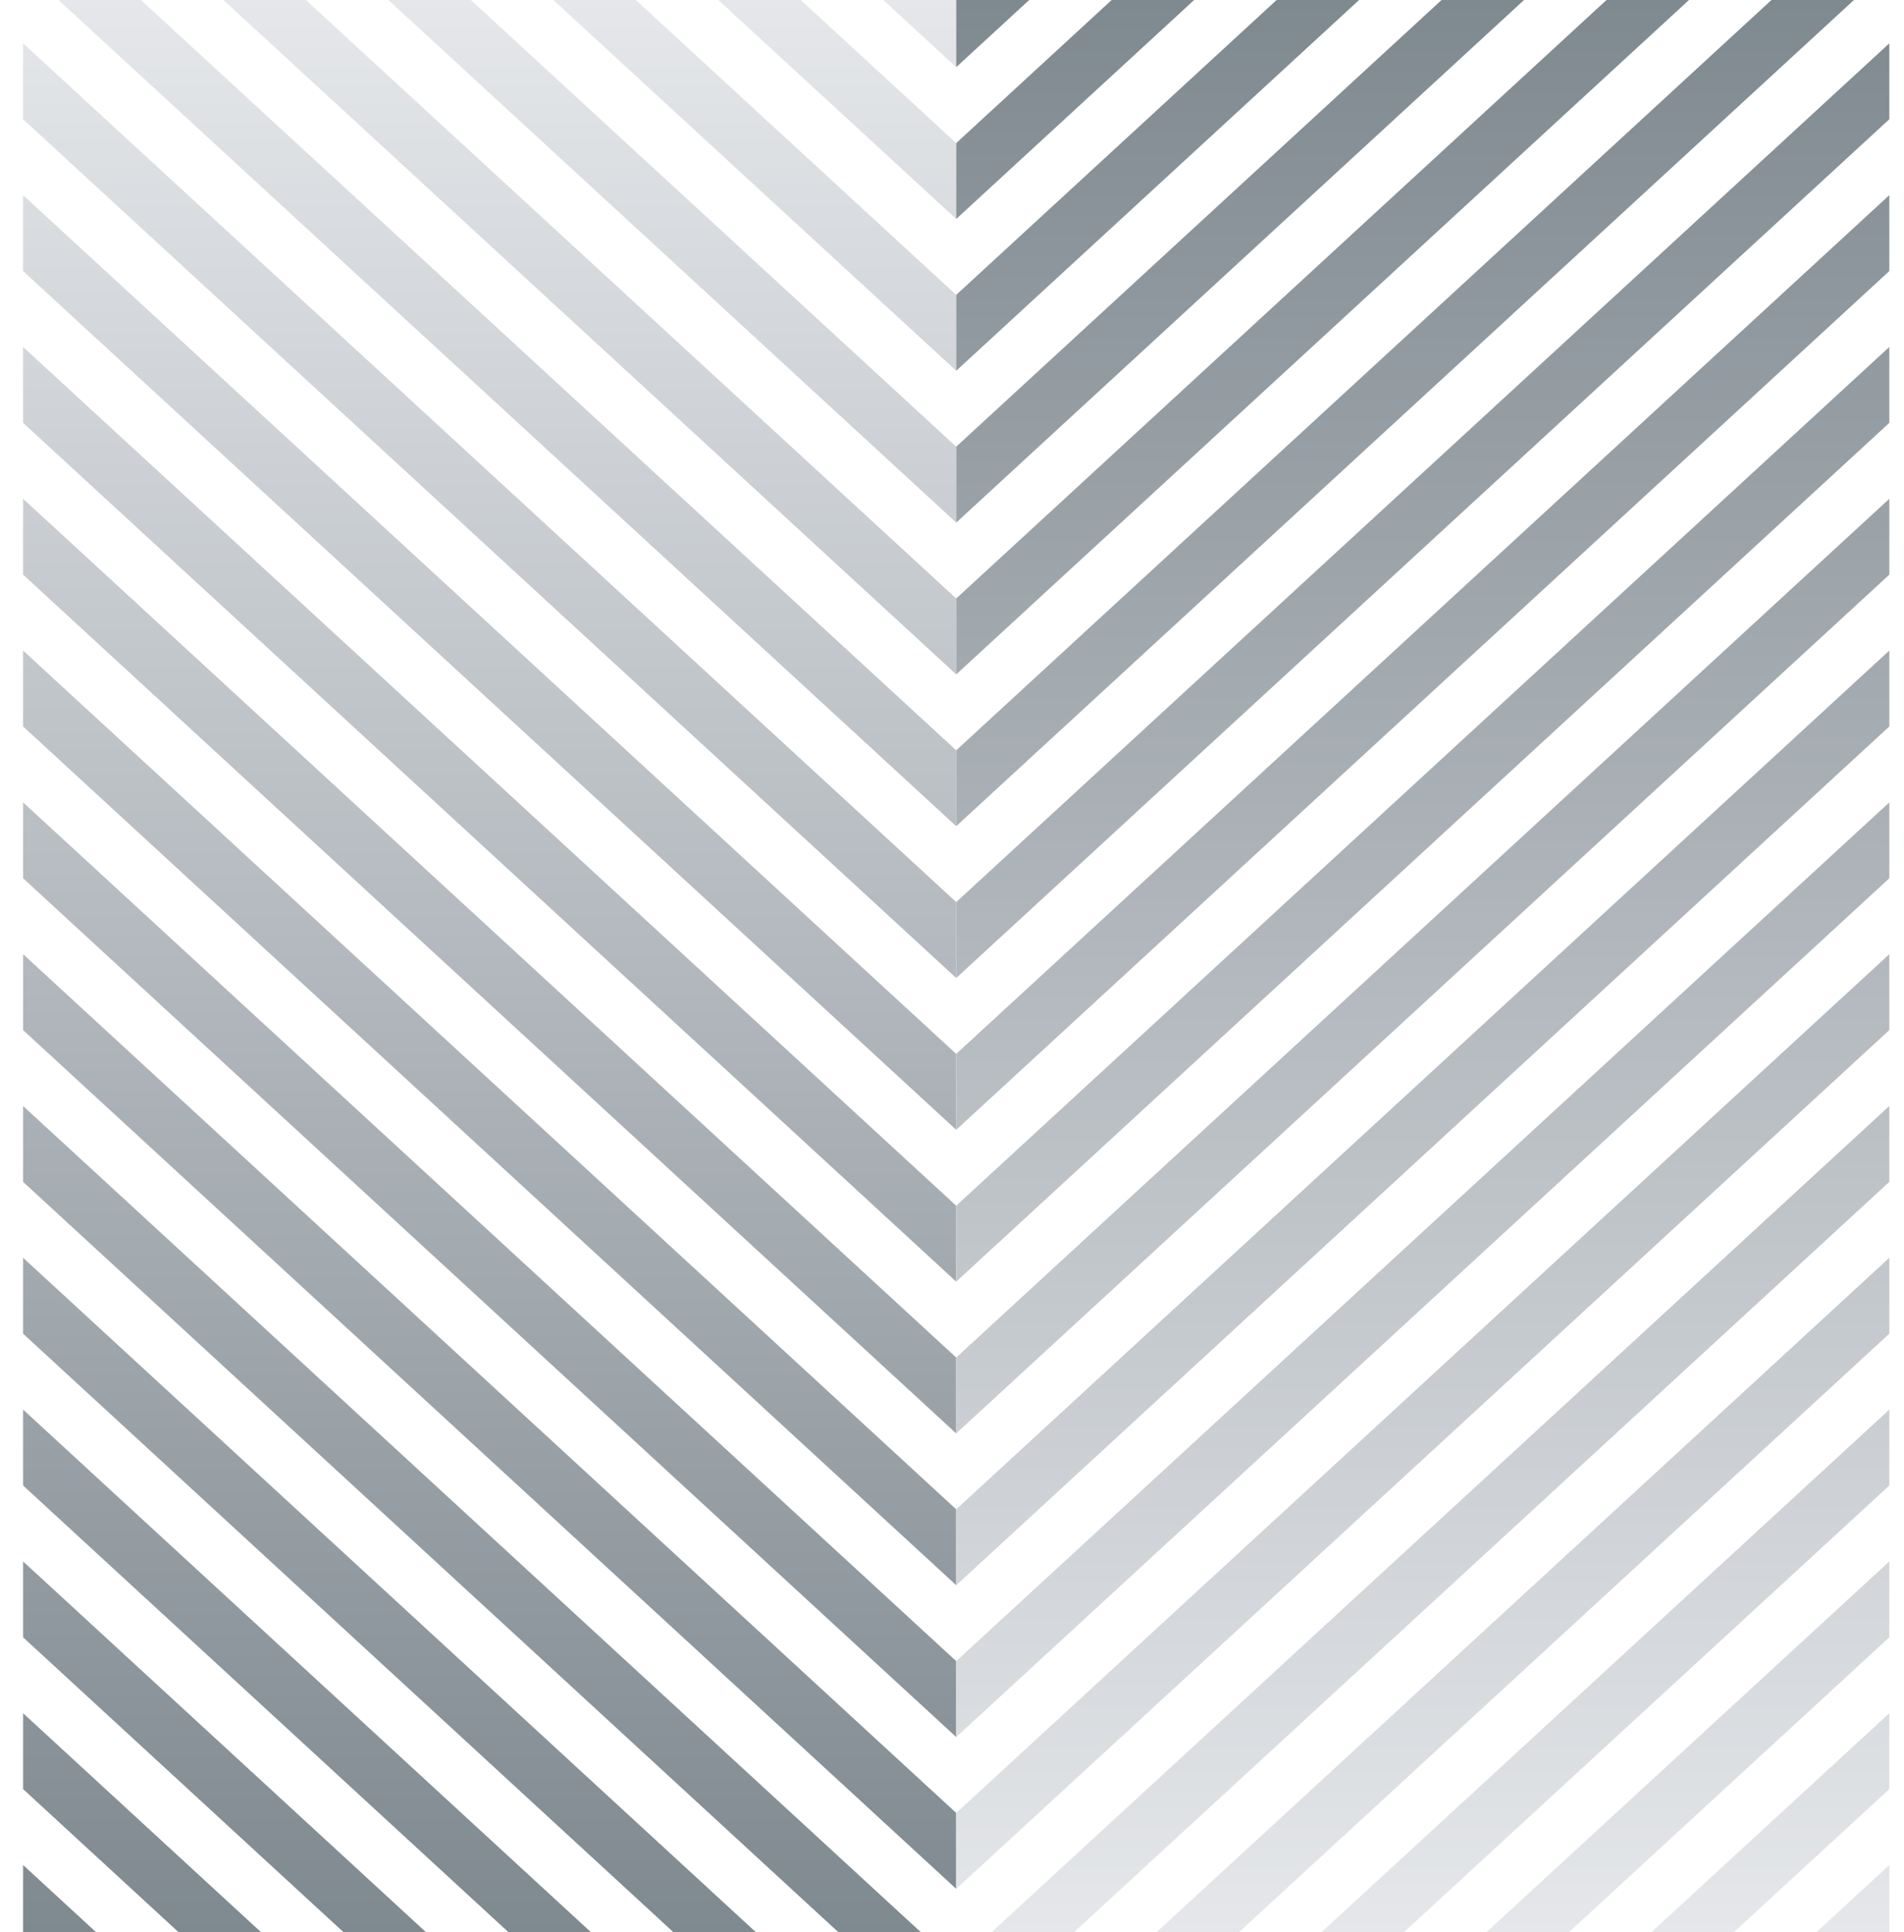
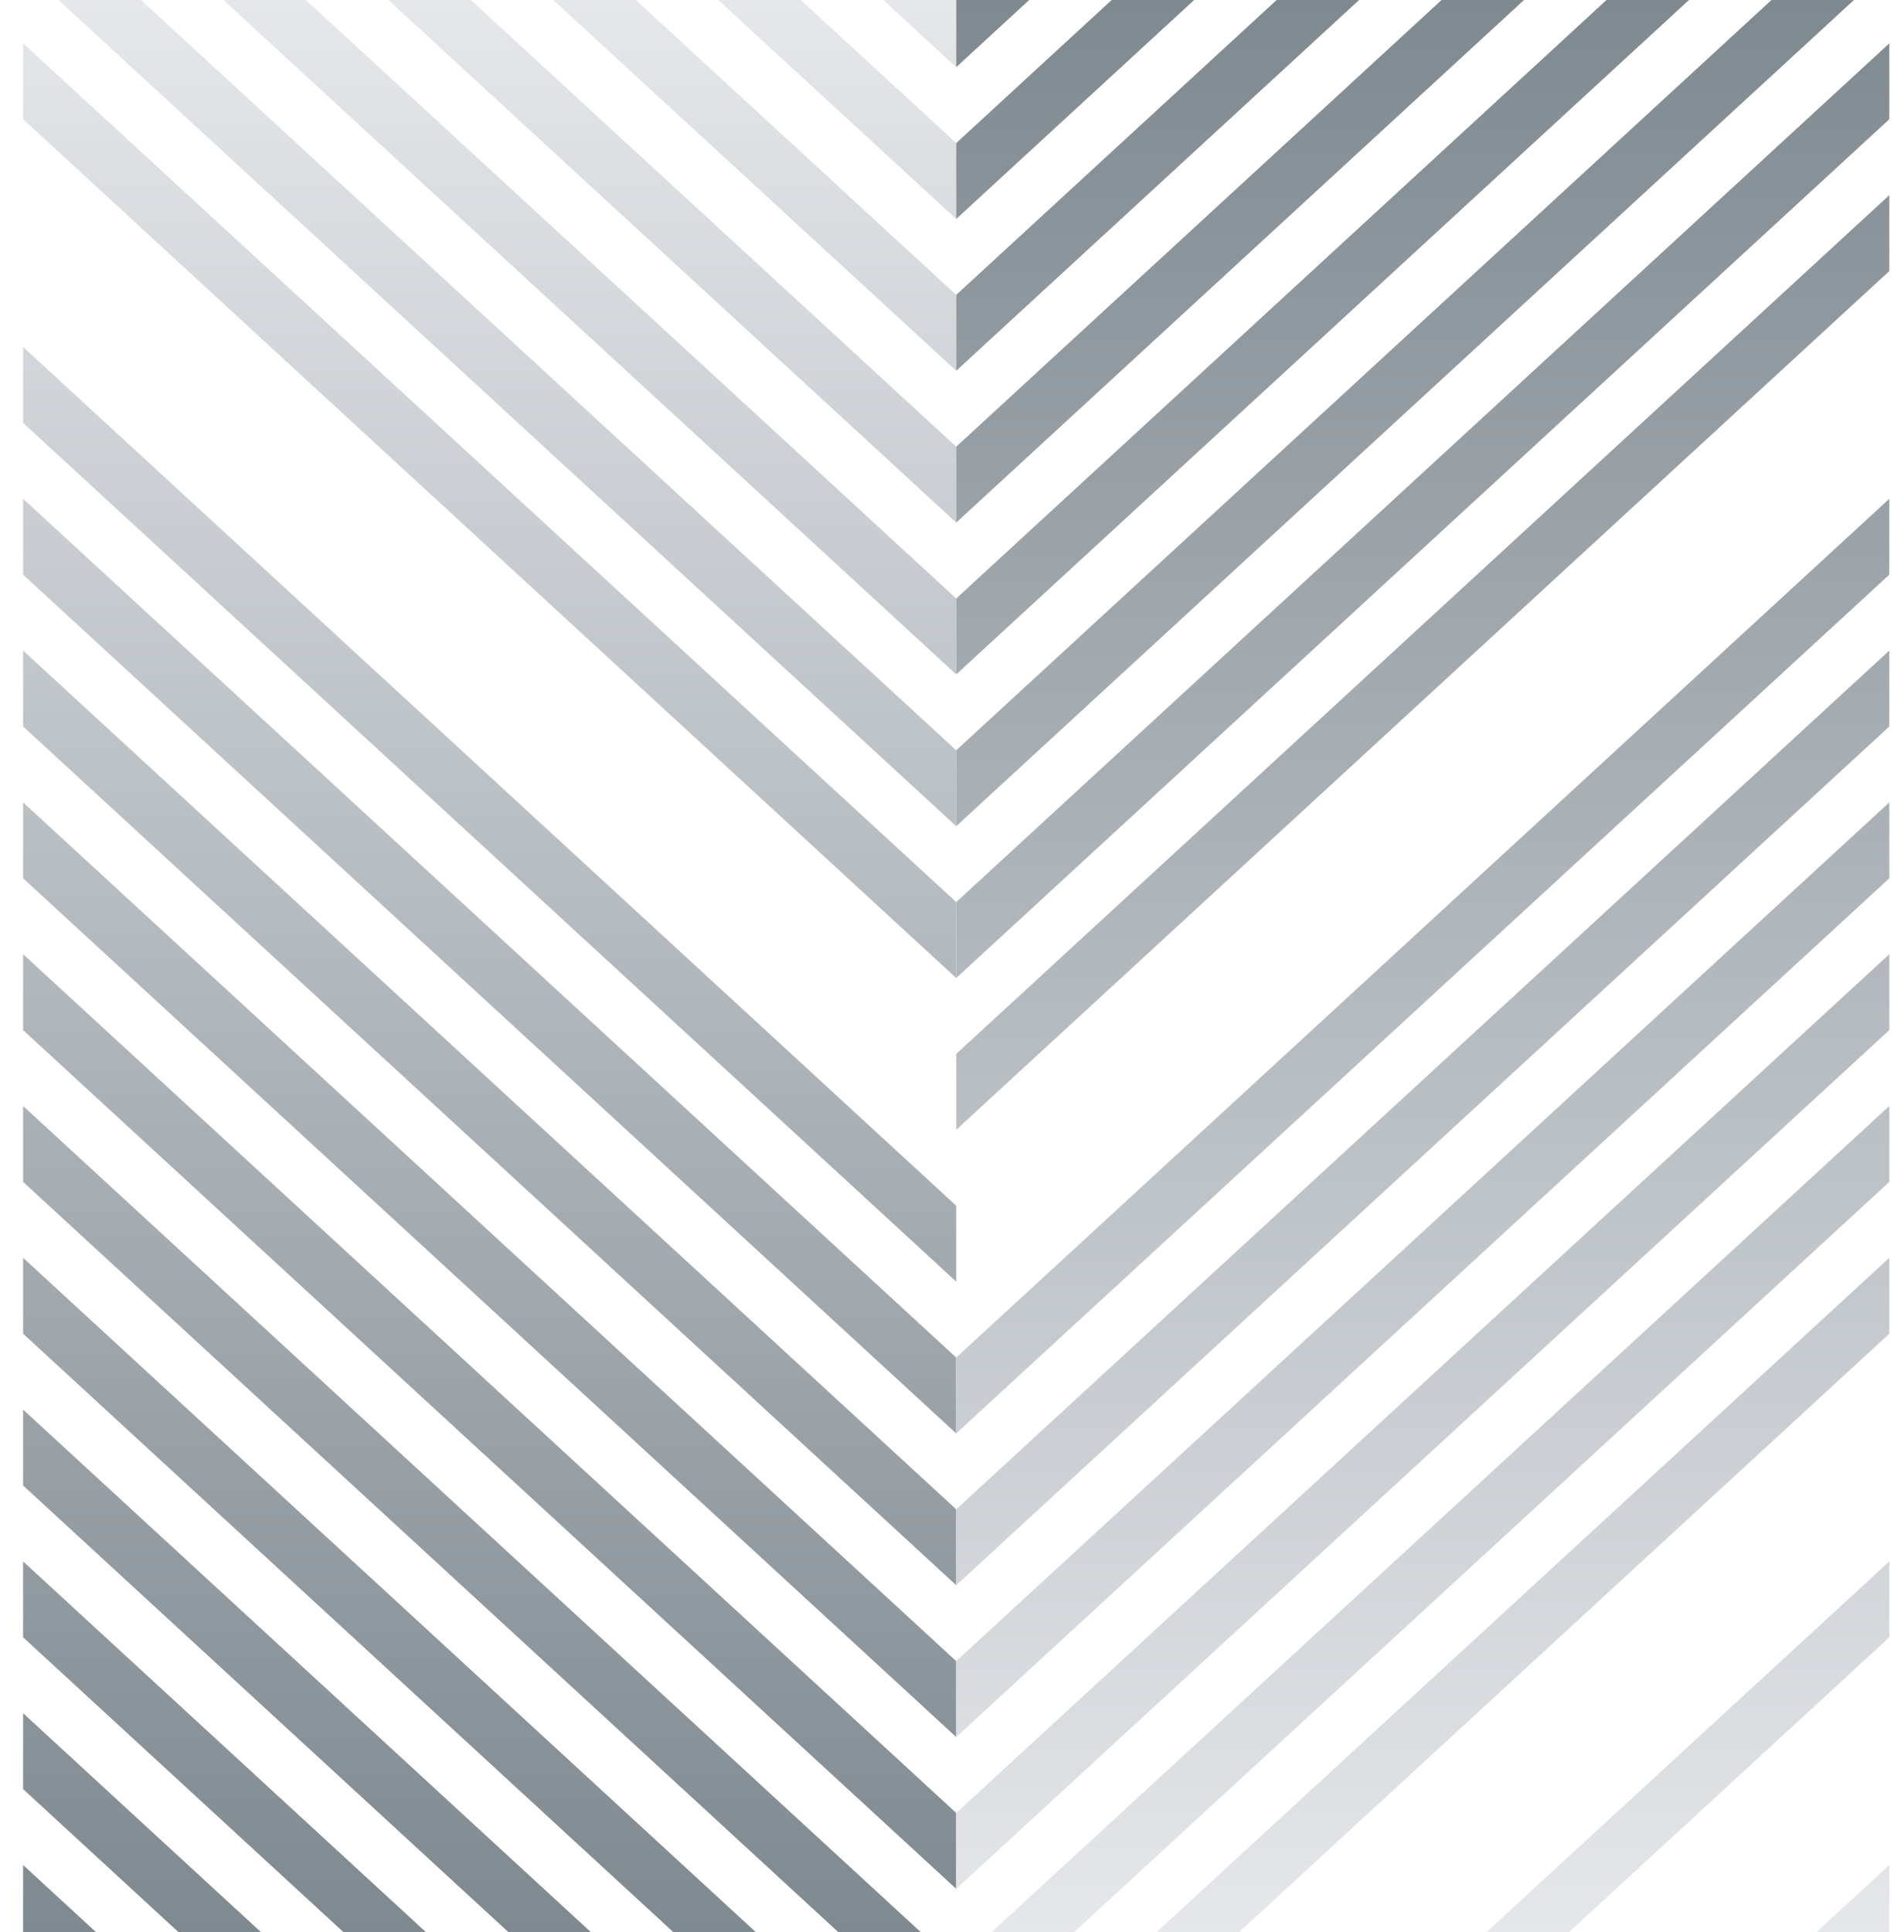
<svg xmlns="http://www.w3.org/2000/svg" width="69" height="70" viewBox="0 0 69 70" fill="none">
  <path d="M0.837 67.567L0.837 70H3.481L0.837 67.567Z" fill="url(#paint0_linear_2362_3045)" />
  <path d="M9.459 70H6.47L0.837 64.817L0.837 62.067L9.459 70Z" fill="url(#paint1_linear_2362_3045)" />
  <path d="M15.437 70H12.448L0.837 59.318L0.837 56.568L15.437 70Z" fill="url(#paint2_linear_2362_3045)" />
  <path d="M21.415 70H18.426L0.837 53.818L0.837 51.068L21.415 70Z" fill="url(#paint3_linear_2362_3045)" />
  <path d="M27.392 70H24.403L0.837 48.318L0.837 45.568L27.392 70Z" fill="url(#paint4_linear_2362_3045)" />
  <path d="M33.37 70H30.381L0.837 42.818L0.837 40.069L33.37 70Z" fill="url(#paint5_linear_2362_3045)" />
  <path d="M34.652 65.68V68.43L0.837 37.319L0.837 34.569L34.652 65.68Z" fill="url(#paint6_linear_2362_3045)" />
  <path d="M34.652 60.18V62.93L0.837 31.819L0.837 29.069L34.652 60.18Z" fill="url(#paint7_linear_2362_3045)" />
  <path d="M34.652 54.68V57.43L0.837 26.319L0.837 23.569L34.652 54.68Z" fill="url(#paint8_linear_2362_3045)" />
  <path d="M34.652 49.181V51.931L0.837 20.819L0.837 18.07L34.652 49.181Z" fill="url(#paint9_linear_2362_3045)" />
  <path d="M34.652 43.681V46.431L0.837 15.32L0.837 12.57L34.652 43.681Z" fill="url(#paint10_linear_2362_3045)" />
-   <path d="M34.652 38.181V40.931L0.837 9.82L0.837 7.07L34.652 38.181Z" fill="url(#paint11_linear_2362_3045)" />
  <path d="M34.652 32.681V35.431L0.837 4.32L0.837 1.57L34.652 32.681Z" fill="url(#paint12_linear_2362_3045)" />
  <path d="M34.652 27.182V29.932L2.119 7.62939e-06H5.108L34.652 27.182Z" fill="url(#paint13_linear_2362_3045)" />
  <path d="M34.652 21.682V24.432L8.096 7.62939e-06H11.085L34.652 21.682Z" fill="url(#paint14_linear_2362_3045)" />
  <path d="M34.652 16.182V18.932L14.074 7.62939e-06H17.063L34.652 16.182Z" fill="url(#paint15_linear_2362_3045)" />
  <path d="M34.652 10.683V13.432L20.052 7.62939e-06H23.041L34.652 10.683Z" fill="url(#paint16_linear_2362_3045)" />
  <path d="M34.652 5.183V7.933L26.03 7.62939e-06H29.019L34.652 5.183Z" fill="url(#paint17_linear_2362_3045)" />
  <path d="M32.008 7.62939e-06H34.652V2.433L32.008 7.62939e-06Z" fill="url(#paint18_linear_2362_3045)" />
  <path d="M34.653 2.433V0L37.297 0L34.653 2.433Z" fill="url(#paint19_linear_2362_3045)" />
  <path d="M43.275 0L40.286 0L34.653 5.183V7.933L43.275 0Z" fill="url(#paint20_linear_2362_3045)" />
  <path d="M49.253 0L46.264 0L34.653 10.682V13.432L49.253 0Z" fill="url(#paint21_linear_2362_3045)" />
  <path d="M55.23 0L52.242 0L34.653 16.182V18.932L55.23 0Z" fill="url(#paint22_linear_2362_3045)" />
  <path d="M61.208 0L58.219 0L34.653 21.682V24.432L61.208 0Z" fill="url(#paint23_linear_2362_3045)" />
  <path d="M67.186 0L64.197 0L34.653 27.182V29.931L67.186 0Z" fill="url(#paint24_linear_2362_3045)" />
  <path d="M68.468 4.32V1.57L34.653 32.681V35.431L68.468 4.32Z" fill="url(#paint25_linear_2362_3045)" />
  <path d="M68.468 9.82V7.07L34.653 38.181V40.931L68.468 9.82Z" fill="url(#paint26_linear_2362_3045)" />
-   <path d="M68.468 15.32V12.57L34.653 43.681V46.431L68.468 15.32Z" fill="url(#paint27_linear_2362_3045)" />
+   <path d="M68.468 15.32V12.57V46.431L68.468 15.32Z" fill="url(#paint27_linear_2362_3045)" />
  <path d="M68.468 20.819V18.07L34.653 49.181V51.93L68.468 20.819Z" fill="url(#paint28_linear_2362_3045)" />
  <path d="M68.468 26.319V23.569L34.653 54.68V57.43L68.468 26.319Z" fill="url(#paint29_linear_2362_3045)" />
  <path d="M68.468 31.819V29.069L34.653 60.18V62.93L68.468 31.819Z" fill="url(#paint30_linear_2362_3045)" />
  <path d="M68.468 37.319V34.569L34.653 65.68V68.43L68.468 37.319Z" fill="url(#paint31_linear_2362_3045)" />
  <path d="M68.468 42.818V40.068L35.934 70H38.923L68.468 42.818Z" fill="url(#paint32_linear_2362_3045)" />
  <path d="M68.468 48.318V45.568L41.912 70H44.901L68.468 48.318Z" fill="url(#paint33_linear_2362_3045)" />
-   <path d="M68.468 53.818V51.068L47.89 70H50.879L68.468 53.818Z" fill="url(#paint34_linear_2362_3045)" />
  <path d="M68.468 59.317V56.568L53.868 70H56.857L68.468 59.317Z" fill="url(#paint35_linear_2362_3045)" />
-   <path d="M68.468 64.817V62.067L59.846 70H62.835L68.468 64.817Z" fill="url(#paint36_linear_2362_3045)" />
  <path d="M65.824 70H68.468V67.567L65.824 70Z" fill="url(#paint37_linear_2362_3045)" />
  <defs>
    <linearGradient id="paint0_linear_2362_3045" x1="0.837" y1="70" x2="0.837" y2="3.27828e-07" gradientUnits="userSpaceOnUse">
      <stop stop-color="#7F8990" />
      <stop offset="1" stop-color="#E5E7EA" />
    </linearGradient>
    <linearGradient id="paint1_linear_2362_3045" x1="0.837" y1="70" x2="0.837" y2="3.27828e-07" gradientUnits="userSpaceOnUse">
      <stop stop-color="#7F8990" />
      <stop offset="1" stop-color="#E5E7EA" />
    </linearGradient>
    <linearGradient id="paint2_linear_2362_3045" x1="0.837" y1="70" x2="0.837" y2="3.27828e-07" gradientUnits="userSpaceOnUse">
      <stop stop-color="#7F8990" />
      <stop offset="1" stop-color="#E5E7EA" />
    </linearGradient>
    <linearGradient id="paint3_linear_2362_3045" x1="0.837" y1="70" x2="0.837" y2="3.27828e-07" gradientUnits="userSpaceOnUse">
      <stop stop-color="#7F8990" />
      <stop offset="1" stop-color="#E5E7EA" />
    </linearGradient>
    <linearGradient id="paint4_linear_2362_3045" x1="0.837" y1="70" x2="0.837" y2="3.27828e-07" gradientUnits="userSpaceOnUse">
      <stop stop-color="#7F8990" />
      <stop offset="1" stop-color="#E5E7EA" />
    </linearGradient>
    <linearGradient id="paint5_linear_2362_3045" x1="0.837" y1="70" x2="0.837" y2="3.27828e-07" gradientUnits="userSpaceOnUse">
      <stop stop-color="#7F8990" />
      <stop offset="1" stop-color="#E5E7EA" />
    </linearGradient>
    <linearGradient id="paint6_linear_2362_3045" x1="0.837" y1="70" x2="0.837" y2="3.27828e-07" gradientUnits="userSpaceOnUse">
      <stop stop-color="#7F8990" />
      <stop offset="1" stop-color="#E5E7EA" />
    </linearGradient>
    <linearGradient id="paint7_linear_2362_3045" x1="0.837" y1="70" x2="0.837" y2="3.27828e-07" gradientUnits="userSpaceOnUse">
      <stop stop-color="#7F8990" />
      <stop offset="1" stop-color="#E5E7EA" />
    </linearGradient>
    <linearGradient id="paint8_linear_2362_3045" x1="0.837" y1="70" x2="0.837" y2="3.27828e-07" gradientUnits="userSpaceOnUse">
      <stop stop-color="#7F8990" />
      <stop offset="1" stop-color="#E5E7EA" />
    </linearGradient>
    <linearGradient id="paint9_linear_2362_3045" x1="0.837" y1="70" x2="0.837" y2="3.27828e-07" gradientUnits="userSpaceOnUse">
      <stop stop-color="#7F8990" />
      <stop offset="1" stop-color="#E5E7EA" />
    </linearGradient>
    <linearGradient id="paint10_linear_2362_3045" x1="0.837" y1="70" x2="0.837" y2="3.27828e-07" gradientUnits="userSpaceOnUse">
      <stop stop-color="#7F8990" />
      <stop offset="1" stop-color="#E5E7EA" />
    </linearGradient>
    <linearGradient id="paint11_linear_2362_3045" x1="0.837" y1="70" x2="0.837" y2="3.27828e-07" gradientUnits="userSpaceOnUse">
      <stop stop-color="#7F8990" />
      <stop offset="1" stop-color="#E5E7EA" />
    </linearGradient>
    <linearGradient id="paint12_linear_2362_3045" x1="0.837" y1="70" x2="0.837" y2="3.27828e-07" gradientUnits="userSpaceOnUse">
      <stop stop-color="#7F8990" />
      <stop offset="1" stop-color="#E5E7EA" />
    </linearGradient>
    <linearGradient id="paint13_linear_2362_3045" x1="0.837" y1="70" x2="0.837" y2="3.27828e-07" gradientUnits="userSpaceOnUse">
      <stop stop-color="#7F8990" />
      <stop offset="1" stop-color="#E5E7EA" />
    </linearGradient>
    <linearGradient id="paint14_linear_2362_3045" x1="0.837" y1="70" x2="0.837" y2="3.27828e-07" gradientUnits="userSpaceOnUse">
      <stop stop-color="#7F8990" />
      <stop offset="1" stop-color="#E5E7EA" />
    </linearGradient>
    <linearGradient id="paint15_linear_2362_3045" x1="0.837" y1="70" x2="0.837" y2="3.27828e-07" gradientUnits="userSpaceOnUse">
      <stop stop-color="#7F8990" />
      <stop offset="1" stop-color="#E5E7EA" />
    </linearGradient>
    <linearGradient id="paint16_linear_2362_3045" x1="0.837" y1="70" x2="0.837" y2="3.27828e-07" gradientUnits="userSpaceOnUse">
      <stop stop-color="#7F8990" />
      <stop offset="1" stop-color="#E5E7EA" />
    </linearGradient>
    <linearGradient id="paint17_linear_2362_3045" x1="0.837" y1="70" x2="0.837" y2="3.27828e-07" gradientUnits="userSpaceOnUse">
      <stop stop-color="#7F8990" />
      <stop offset="1" stop-color="#E5E7EA" />
    </linearGradient>
    <linearGradient id="paint18_linear_2362_3045" x1="0.837" y1="70" x2="0.837" y2="3.27828e-07" gradientUnits="userSpaceOnUse">
      <stop stop-color="#7F8990" />
      <stop offset="1" stop-color="#E5E7EA" />
    </linearGradient>
    <linearGradient id="paint19_linear_2362_3045" x1="34.653" y1="-1.04308e-06" x2="34.653" y2="70" gradientUnits="userSpaceOnUse">
      <stop stop-color="#7F8990" />
      <stop offset="1" stop-color="#E5E7EA" />
    </linearGradient>
    <linearGradient id="paint20_linear_2362_3045" x1="34.653" y1="-1.04308e-06" x2="34.653" y2="70" gradientUnits="userSpaceOnUse">
      <stop stop-color="#7F8990" />
      <stop offset="1" stop-color="#E5E7EA" />
    </linearGradient>
    <linearGradient id="paint21_linear_2362_3045" x1="34.653" y1="-1.04308e-06" x2="34.653" y2="70" gradientUnits="userSpaceOnUse">
      <stop stop-color="#7F8990" />
      <stop offset="1" stop-color="#E5E7EA" />
    </linearGradient>
    <linearGradient id="paint22_linear_2362_3045" x1="34.653" y1="-1.04308e-06" x2="34.653" y2="70" gradientUnits="userSpaceOnUse">
      <stop stop-color="#7F8990" />
      <stop offset="1" stop-color="#E5E7EA" />
    </linearGradient>
    <linearGradient id="paint23_linear_2362_3045" x1="34.653" y1="-1.04308e-06" x2="34.653" y2="70" gradientUnits="userSpaceOnUse">
      <stop stop-color="#7F8990" />
      <stop offset="1" stop-color="#E5E7EA" />
    </linearGradient>
    <linearGradient id="paint24_linear_2362_3045" x1="34.653" y1="-1.04308e-06" x2="34.653" y2="70" gradientUnits="userSpaceOnUse">
      <stop stop-color="#7F8990" />
      <stop offset="1" stop-color="#E5E7EA" />
    </linearGradient>
    <linearGradient id="paint25_linear_2362_3045" x1="34.653" y1="-1.04308e-06" x2="34.653" y2="70" gradientUnits="userSpaceOnUse">
      <stop stop-color="#7F8990" />
      <stop offset="1" stop-color="#E5E7EA" />
    </linearGradient>
    <linearGradient id="paint26_linear_2362_3045" x1="34.653" y1="-1.04308e-06" x2="34.653" y2="70" gradientUnits="userSpaceOnUse">
      <stop stop-color="#7F8990" />
      <stop offset="1" stop-color="#E5E7EA" />
    </linearGradient>
    <linearGradient id="paint27_linear_2362_3045" x1="34.653" y1="-1.04308e-06" x2="34.653" y2="70" gradientUnits="userSpaceOnUse">
      <stop stop-color="#7F8990" />
      <stop offset="1" stop-color="#E5E7EA" />
    </linearGradient>
    <linearGradient id="paint28_linear_2362_3045" x1="34.653" y1="-1.04308e-06" x2="34.653" y2="70" gradientUnits="userSpaceOnUse">
      <stop stop-color="#7F8990" />
      <stop offset="1" stop-color="#E5E7EA" />
    </linearGradient>
    <linearGradient id="paint29_linear_2362_3045" x1="34.653" y1="-1.04308e-06" x2="34.653" y2="70" gradientUnits="userSpaceOnUse">
      <stop stop-color="#7F8990" />
      <stop offset="1" stop-color="#E5E7EA" />
    </linearGradient>
    <linearGradient id="paint30_linear_2362_3045" x1="34.653" y1="-1.04308e-06" x2="34.653" y2="70" gradientUnits="userSpaceOnUse">
      <stop stop-color="#7F8990" />
      <stop offset="1" stop-color="#E5E7EA" />
    </linearGradient>
    <linearGradient id="paint31_linear_2362_3045" x1="34.653" y1="-1.04308e-06" x2="34.653" y2="70" gradientUnits="userSpaceOnUse">
      <stop stop-color="#7F8990" />
      <stop offset="1" stop-color="#E5E7EA" />
    </linearGradient>
    <linearGradient id="paint32_linear_2362_3045" x1="34.653" y1="-1.04308e-06" x2="34.653" y2="70" gradientUnits="userSpaceOnUse">
      <stop stop-color="#7F8990" />
      <stop offset="1" stop-color="#E5E7EA" />
    </linearGradient>
    <linearGradient id="paint33_linear_2362_3045" x1="34.653" y1="-1.04308e-06" x2="34.653" y2="70" gradientUnits="userSpaceOnUse">
      <stop stop-color="#7F8990" />
      <stop offset="1" stop-color="#E5E7EA" />
    </linearGradient>
    <linearGradient id="paint34_linear_2362_3045" x1="34.653" y1="-1.04308e-06" x2="34.653" y2="70" gradientUnits="userSpaceOnUse">
      <stop stop-color="#7F8990" />
      <stop offset="1" stop-color="#E5E7EA" />
    </linearGradient>
    <linearGradient id="paint35_linear_2362_3045" x1="34.653" y1="-1.04308e-06" x2="34.653" y2="70" gradientUnits="userSpaceOnUse">
      <stop stop-color="#7F8990" />
      <stop offset="1" stop-color="#E5E7EA" />
    </linearGradient>
    <linearGradient id="paint36_linear_2362_3045" x1="34.653" y1="-1.04308e-06" x2="34.653" y2="70" gradientUnits="userSpaceOnUse">
      <stop stop-color="#7F8990" />
      <stop offset="1" stop-color="#E5E7EA" />
    </linearGradient>
    <linearGradient id="paint37_linear_2362_3045" x1="34.653" y1="-1.04308e-06" x2="34.653" y2="70" gradientUnits="userSpaceOnUse">
      <stop stop-color="#7F8990" />
      <stop offset="1" stop-color="#E5E7EA" />
    </linearGradient>
  </defs>
</svg>